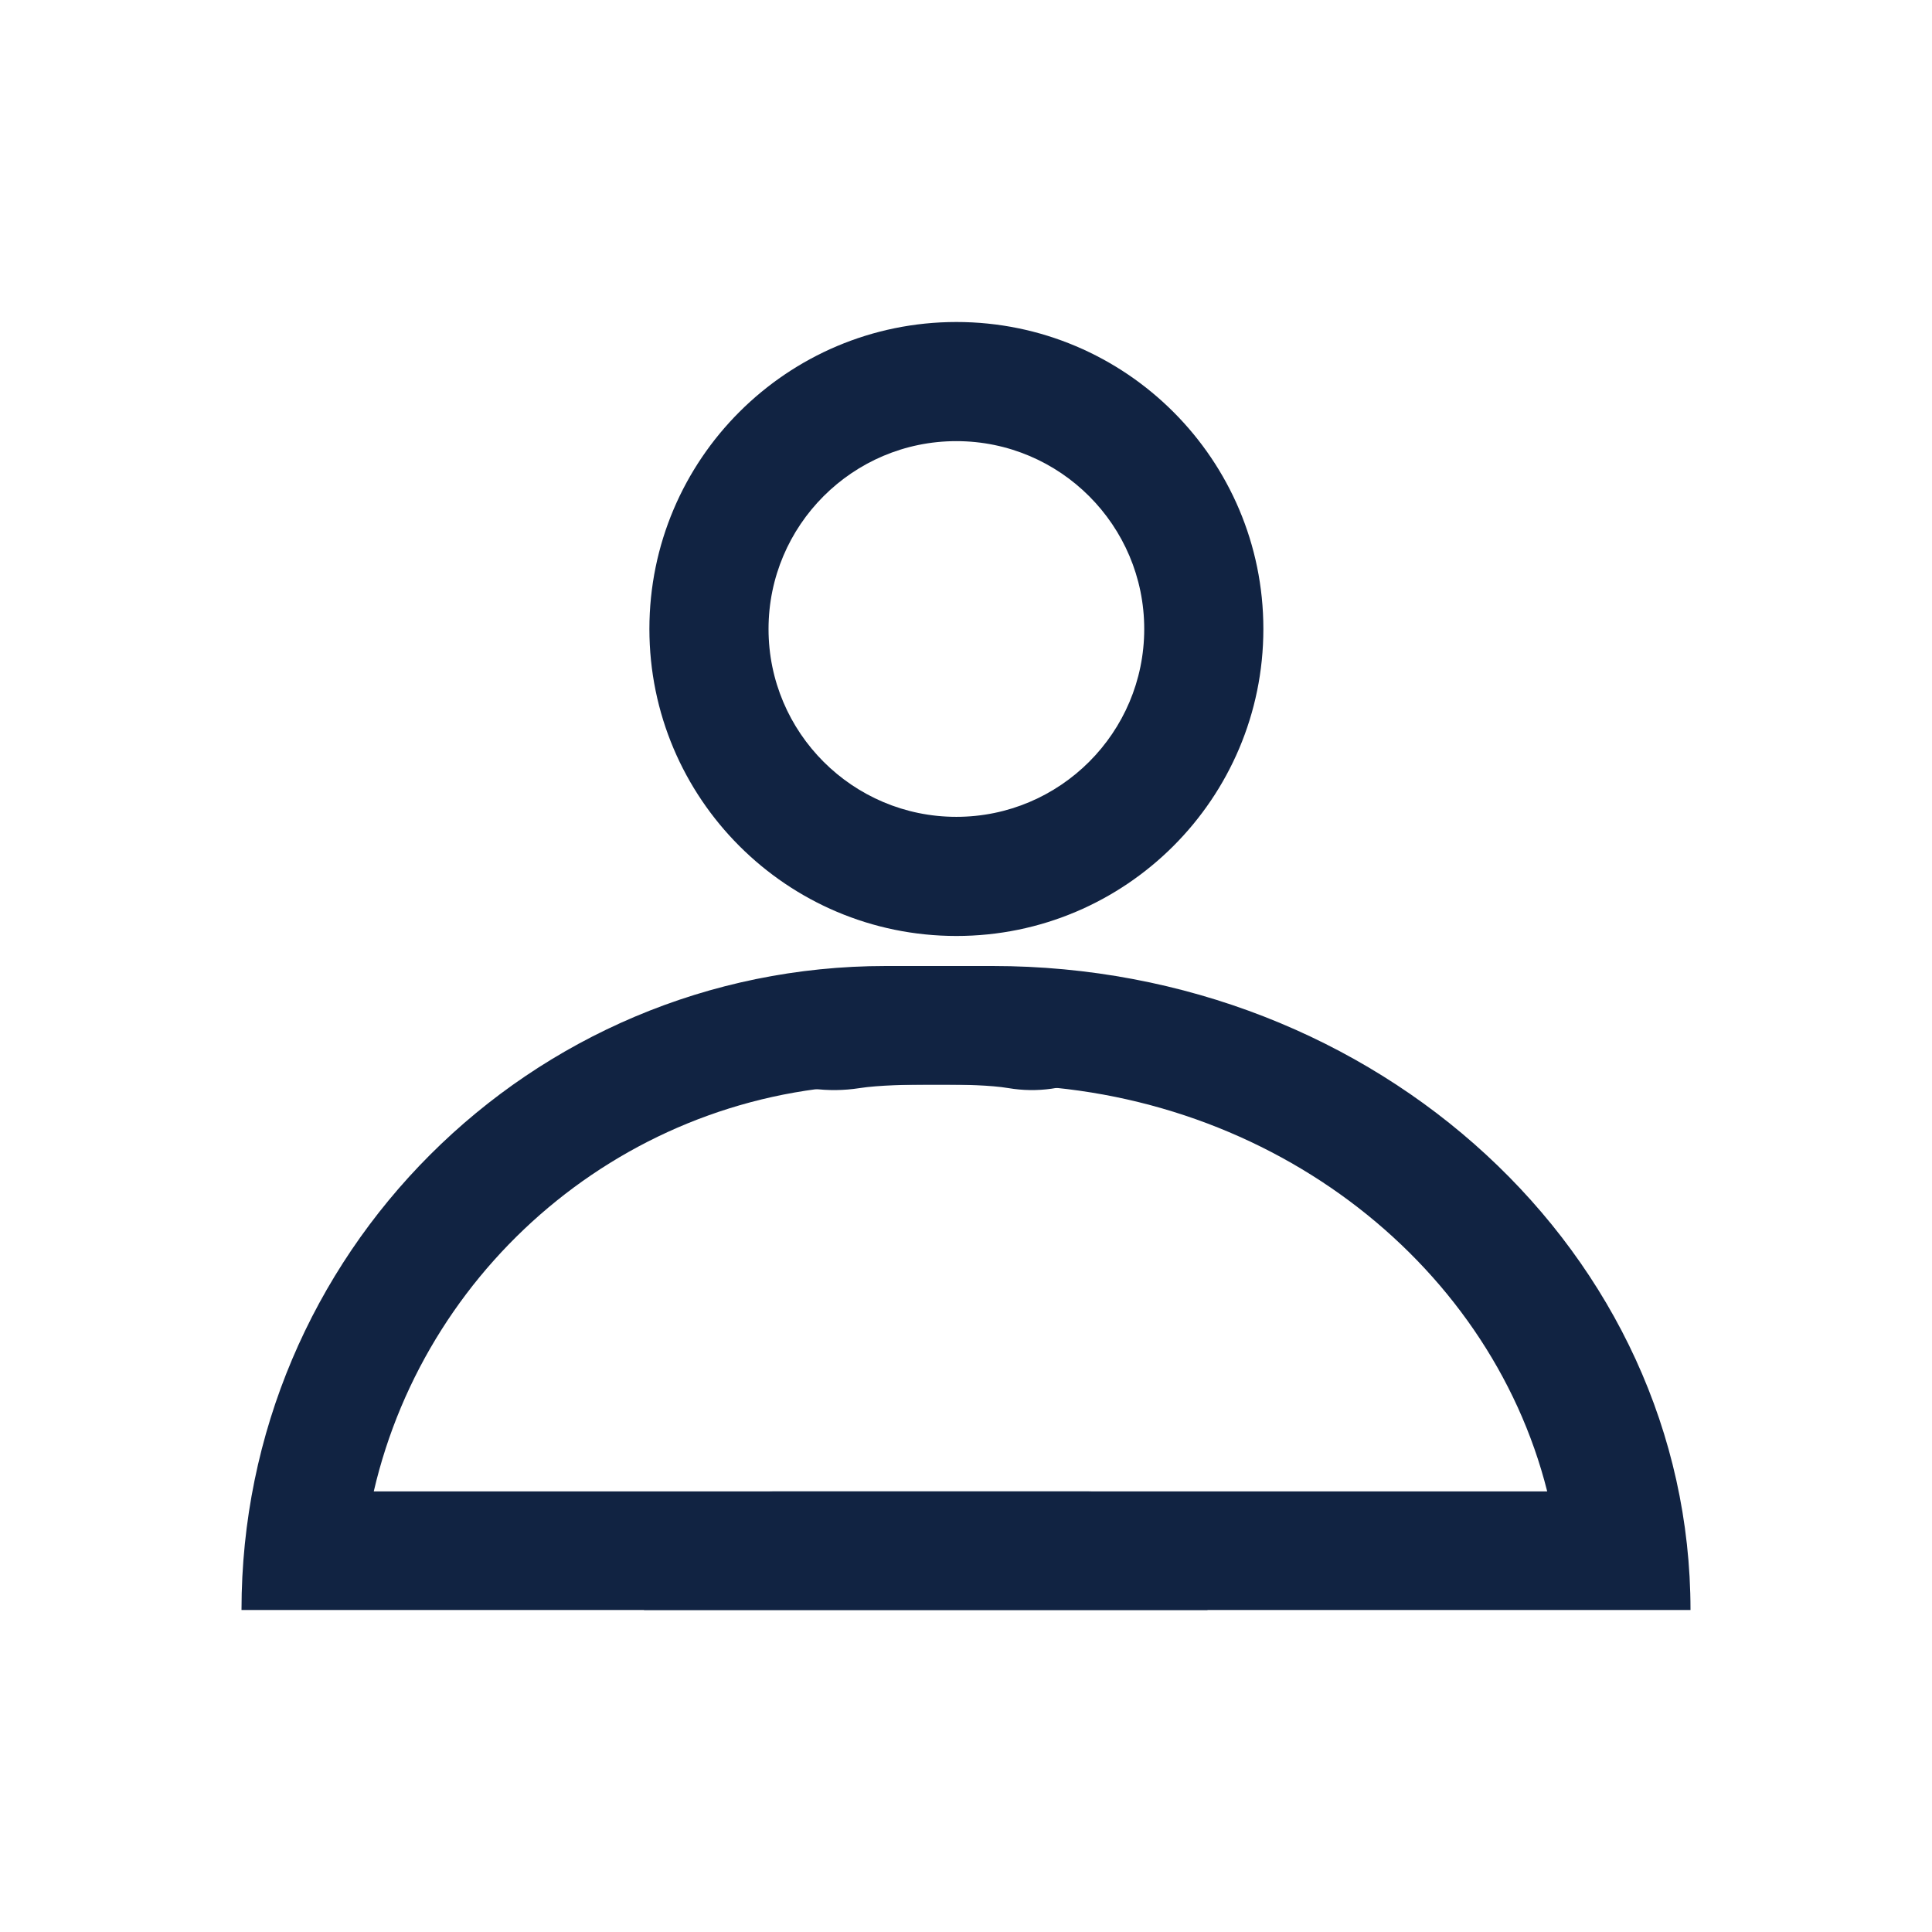
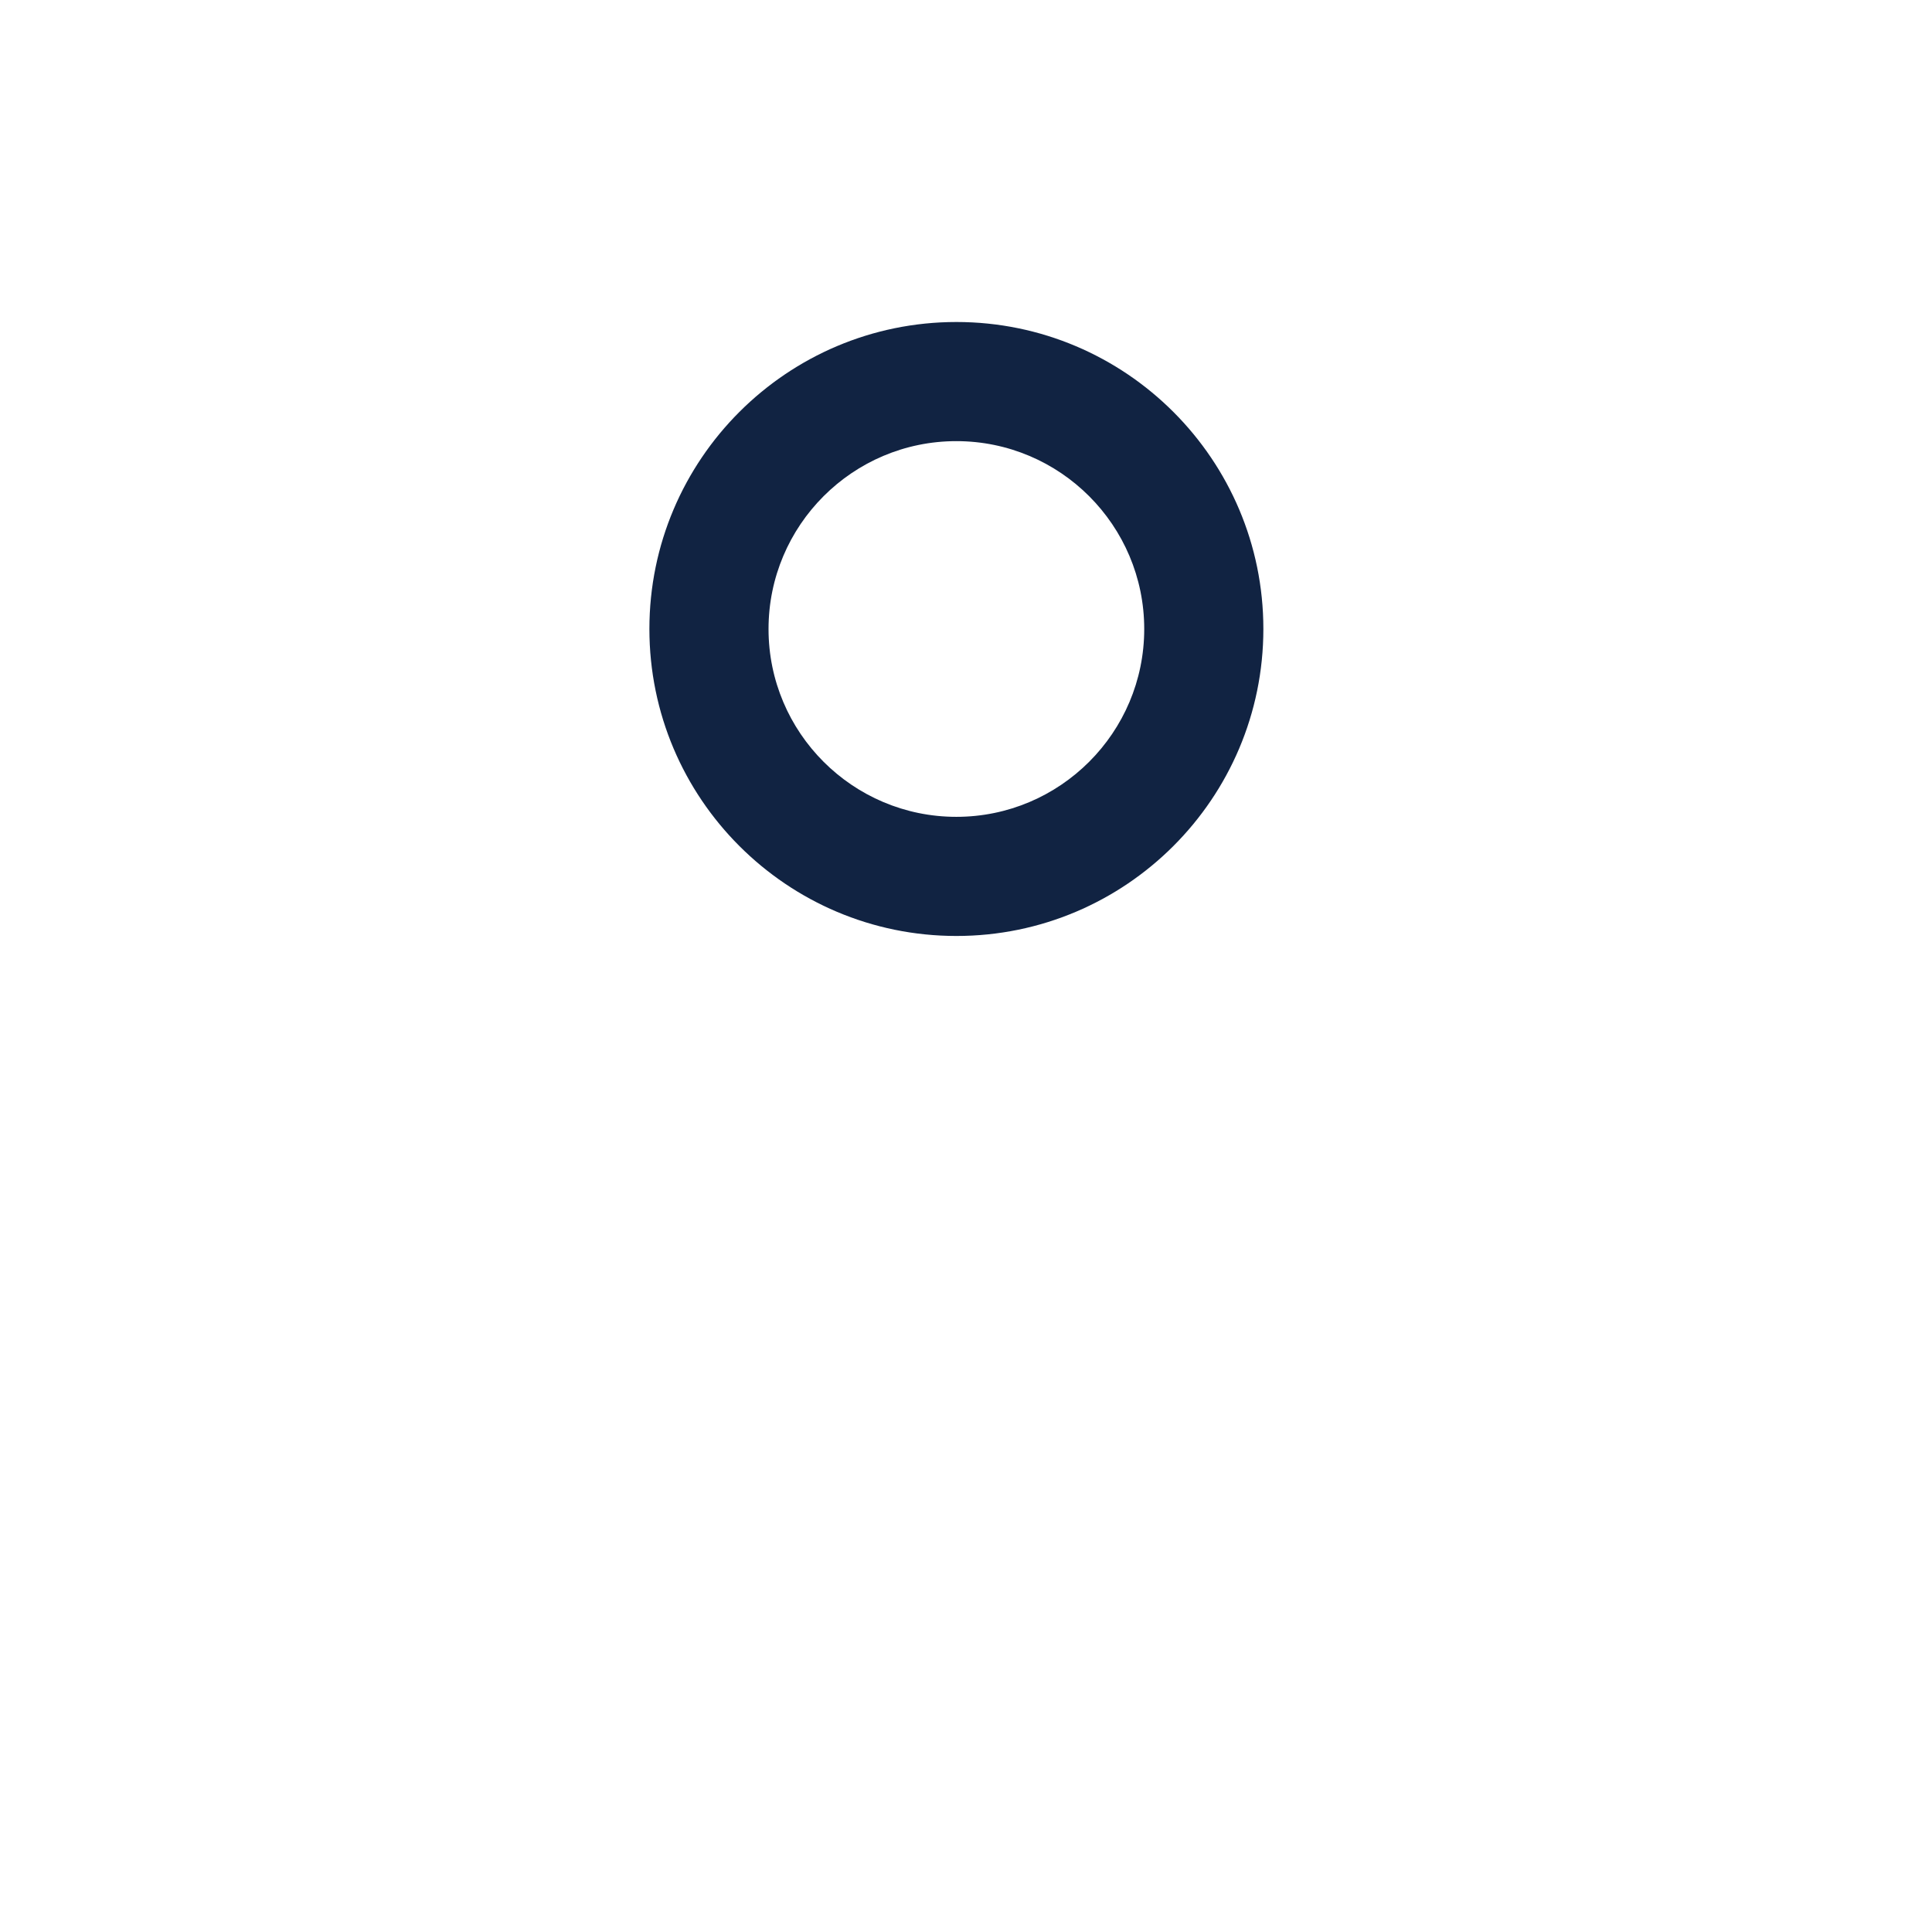
<svg xmlns="http://www.w3.org/2000/svg" width="24" height="24" viewBox="0 0 24 24" fill="none">
  <path fill-rule="evenodd" clip-rule="evenodd" d="M15.694 7.813C15.694 9.918 13.985 11.627 11.881 11.627C9.776 11.627 8.067 9.918 8.067 7.813C8.067 5.709 9.776 4 11.881 4C13.985 4 15.694 5.709 15.694 7.813ZM14.214 7.814C14.214 6.526 13.168 5.48 11.88 5.48C10.593 5.48 9.547 6.526 9.547 7.814C9.547 9.101 10.593 10.147 11.88 10.147C13.168 10.147 14.214 9.101 14.214 7.814Z" fill="#112342" />
-   <path d="M13.527 18.527H4.643C5.313 15.637 7.91 13.473 11.004 13.473H11.733C11.954 13.473 12.311 13.48 12.528 13.517C13.247 13.638 13.965 13.303 14.293 12.659L14.4 12.445C13.575 12.158 12.687 12 11.762 12H11.004C6.584 12 3 15.582 3 20H15C15 19.186 14.341 18.527 13.527 18.527Z" fill="#112342" />
-   <path d="M9.596 18.527H19.22C18.494 15.637 15.681 13.473 12.329 13.473H11.539C11.3 13.473 10.913 13.48 10.677 13.517C9.899 13.638 9.121 13.303 8.766 12.659L8.65 12.445C9.544 12.158 10.506 12 11.507 12H12.329C17.118 12 21 15.582 21 20H8C8 19.186 8.714 18.527 9.596 18.527Z" fill="#112342" />
</svg>